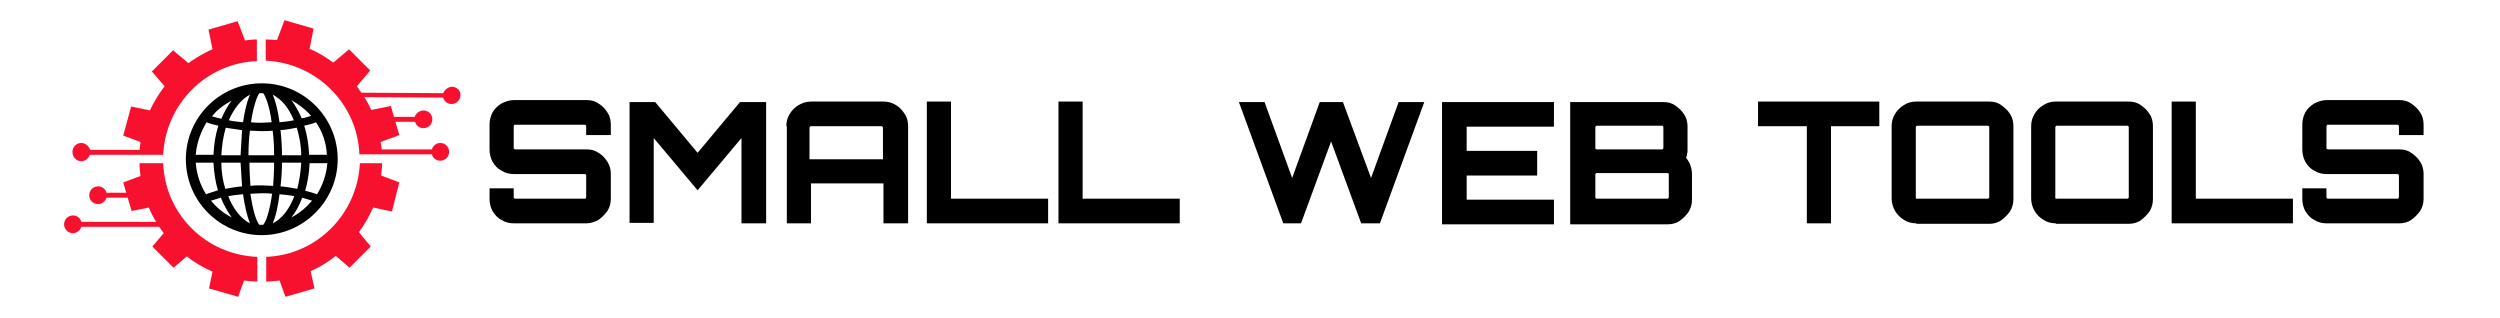
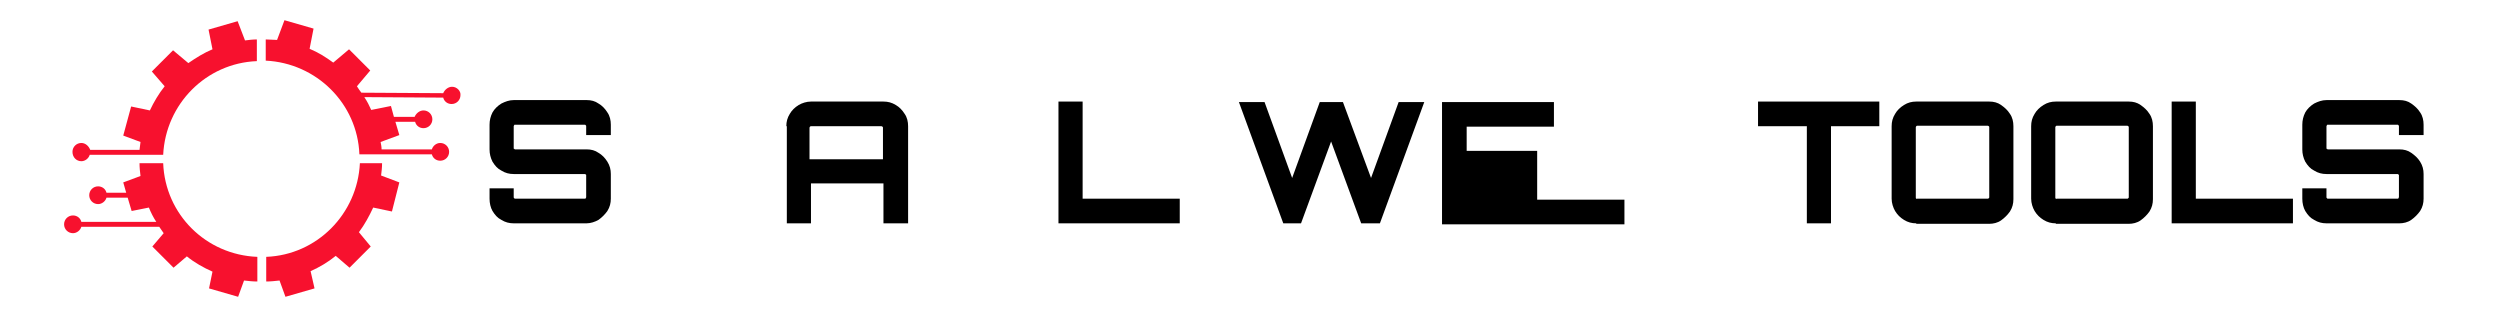
<svg xmlns="http://www.w3.org/2000/svg" version="1.1" id="Layer_1" x="0px" y="0px" viewBox="0 0 507.1 64.5" style="enable-background:new 0 0 507.1 64.5;" xml:space="preserve">
  <style type="text/css">
	.st0{fill:#F7112E;}
</style>
  <g id="svg_15">
</g>
  <g id="svg_17">
</g>
  <g id="svg_23">
</g>
  <g>
    <path d="M104.2,45.3c-0.9,0-1.7-0.2-2.5-0.7c-0.8-0.4-1.3-1-1.8-1.8c-0.4-0.7-0.6-1.6-0.6-2.5v-2.1h4.9v1.8c0,0.1,0,0.1,0.1,0.2   s0.1,0.1,0.1,0.1h14.3c0,0,0.1,0,0.1-0.1c0,0,0.1-0.1,0.1-0.2v-4.5c0,0,0-0.1-0.1-0.1c0,0-0.1-0.1-0.1-0.1h-14.5   c-0.9,0-1.7-0.2-2.5-0.7c-0.8-0.4-1.3-1-1.8-1.8c-0.4-0.8-0.6-1.6-0.6-2.5v-5c0-0.9,0.2-1.7,0.6-2.5c0.4-0.7,1-1.3,1.8-1.8   c0.8-0.4,1.6-0.7,2.5-0.7H119c0.9,0,1.7,0.2,2.4,0.7c0.7,0.4,1.3,1,1.8,1.8c0.5,0.7,0.7,1.6,0.7,2.5v2.1h-5v-1.8   c0-0.1,0-0.1-0.1-0.2c0,0-0.1-0.1-0.1-0.1h-14.3c0,0-0.1,0-0.1,0.1c0,0-0.1,0.1-0.1,0.2v4.5c0,0,0,0.1,0.1,0.1s0.1,0.1,0.1,0.1H119   c0.9,0,1.7,0.2,2.4,0.7c0.7,0.4,1.3,1,1.8,1.8c0.5,0.8,0.7,1.6,0.7,2.5v5c0,0.9-0.2,1.7-0.7,2.5c-0.5,0.7-1.1,1.3-1.8,1.8   c-0.7,0.4-1.6,0.7-2.4,0.7H104.2z" />
-     <path d="M127.7,45.3V20.7h5.2l8.6,10.3l8.6-10.3h5.3v24.6h-5V28l-8.9,10.6l-8.9-10.6v17.2H127.7z" />
    <path d="M159.5,25.6c0-0.9,0.2-1.7,0.7-2.5c0.4-0.7,1-1.3,1.8-1.8c0.7-0.4,1.6-0.7,2.5-0.7h14.7c0.9,0,1.7,0.2,2.5,0.7   c0.7,0.4,1.3,1,1.8,1.8c0.5,0.7,0.7,1.6,0.7,2.5v19.7h-5v-8.1h-14.7v8.1h-4.9V25.6z M179.1,32.3v-6.4c0-0.1,0-0.1-0.1-0.2   c0,0-0.1-0.1-0.2-0.1h-14.3c-0.1,0-0.1,0-0.2,0.1c0,0-0.1,0.1-0.1,0.2v6.4H179.1z" />
-     <path d="M188,45.3V20.6h4.9v19.7h19.7v5H188z" />
    <path d="M214.7,45.3V20.6h4.9v19.7h19.7v5H214.7z" />
    <path d="M260.3,45.3l-9-24.6h5.2l5.6,15.4l5.6-15.4h4.7l5.7,15.4l5.6-15.4h5.2l-9,24.6h-3.8l-6.1-16.6l-6.1,16.6H260.3z" />
-     <path d="M292.5,45.3V20.7h22.7v5h-17.7v4.9h14.3v5h-14.3v4.9h17.7v5H292.5z" />
-     <path d="M318.7,20.7h18.7c0.9,0,1.7,0.2,2.4,0.7s1.3,1,1.8,1.8c0.5,0.7,0.7,1.6,0.7,2.5v4.7c0,0.3,0,0.6-0.1,0.8   c0,0.3-0.1,0.5-0.2,0.8c0.4,0.5,0.7,1,0.9,1.6c0.2,0.6,0.3,1.1,0.3,1.7v5.2c0,0.9-0.2,1.7-0.7,2.5c-0.5,0.7-1.1,1.3-1.8,1.8   s-1.6,0.7-2.5,0.7h-19.7V20.7z M323.9,30.3h13.3c0,0,0.1,0,0.1-0.1c0,0,0.1-0.1,0.1-0.1v-4.3c0-0.1,0-0.1-0.1-0.2   c0,0-0.1-0.1-0.1-0.1h-13.3c-0.1,0-0.1,0-0.2,0.1c0,0-0.1,0.1-0.1,0.2v4.3c0,0,0,0.1,0.1,0.1C323.7,30.3,323.8,30.3,323.9,30.3z    M323.9,40.3h14.3c0.1,0,0.1,0,0.2-0.1s0.1-0.1,0.1-0.2v-4.7c0,0,0-0.1-0.1-0.1c0,0-0.1-0.1-0.2-0.1h-14.3c-0.1,0-0.1,0-0.2,0.1   c0,0-0.1,0.1-0.1,0.1v4.7c0,0.1,0,0.1,0.1,0.2C323.7,40.3,323.8,40.3,323.9,40.3z" />
+     <path d="M292.5,45.3V20.7h22.7v5h-17.7v4.9h14.3v5v4.9h17.7v5H292.5z" />
    <path d="M366.5,45.3V25.6h-9.9v-5h24.6v5h-9.8v19.7H366.5z" />
    <path d="M388.7,45.3c-0.9,0-1.7-0.2-2.5-0.7s-1.3-1-1.8-1.8c-0.4-0.7-0.7-1.6-0.7-2.5V25.6c0-0.9,0.2-1.7,0.7-2.5   c0.4-0.7,1-1.3,1.8-1.8s1.6-0.7,2.5-0.7h14.8c0.9,0,1.7,0.2,2.4,0.7s1.3,1,1.8,1.8c0.5,0.7,0.7,1.6,0.7,2.5v14.8   c0,0.9-0.2,1.7-0.7,2.5c-0.5,0.7-1.1,1.3-1.8,1.8s-1.6,0.7-2.4,0.7H388.7z M388.9,40.3h14.3c0.1,0,0.1,0,0.2-0.1s0.1-0.1,0.1-0.2   V25.8c0-0.1,0-0.1-0.1-0.2c0,0-0.1-0.1-0.2-0.1h-14.3c-0.1,0-0.1,0-0.2,0.1c0,0-0.1,0.1-0.1,0.2v14.3c0,0.1,0,0.1,0.1,0.2   S388.8,40.3,388.9,40.3z" />
    <path d="M417,45.3c-0.9,0-1.7-0.2-2.5-0.7s-1.3-1-1.8-1.8c-0.4-0.7-0.7-1.6-0.7-2.5V25.6c0-0.9,0.2-1.7,0.7-2.5   c0.4-0.7,1-1.3,1.8-1.8s1.6-0.7,2.5-0.7h14.8c0.9,0,1.7,0.2,2.4,0.7s1.3,1,1.8,1.8c0.5,0.7,0.7,1.6,0.7,2.5v14.8   c0,0.9-0.2,1.7-0.7,2.5c-0.5,0.7-1.1,1.3-1.8,1.8s-1.6,0.7-2.4,0.7H417z M417.2,40.3h14.3c0.1,0,0.1,0,0.2-0.1s0.1-0.1,0.1-0.2   V25.8c0-0.1,0-0.1-0.1-0.2c0,0-0.1-0.1-0.2-0.1h-14.3c-0.1,0-0.1,0-0.2,0.1c0,0-0.1,0.1-0.1,0.2v14.3c0,0.1,0,0.1,0.1,0.2   S417.1,40.3,417.2,40.3z" />
    <path d="M440.5,45.3V20.6h4.9v19.7h19.7v5H440.5z" />
    <path d="M471.9,45.3c-0.9,0-1.7-0.2-2.5-0.7c-0.8-0.4-1.3-1-1.8-1.8c-0.4-0.7-0.6-1.6-0.6-2.5v-2.1h4.9v1.8c0,0.1,0,0.1,0.1,0.2   s0.1,0.1,0.1,0.1h14.3c0,0,0.1,0,0.1-0.1s0.1-0.1,0.1-0.2v-4.5c0,0,0-0.1-0.1-0.1s-0.1-0.1-0.1-0.1h-14.5c-0.9,0-1.7-0.2-2.5-0.7   c-0.8-0.4-1.3-1-1.8-1.8c-0.4-0.8-0.6-1.6-0.6-2.5v-5c0-0.9,0.2-1.7,0.6-2.5c0.4-0.7,1-1.3,1.8-1.8c0.8-0.4,1.6-0.7,2.5-0.7h14.8   c0.9,0,1.7,0.2,2.4,0.7s1.3,1,1.8,1.8c0.5,0.7,0.7,1.6,0.7,2.5v2.1h-5v-1.8c0-0.1,0-0.1-0.1-0.2c0,0-0.1-0.1-0.1-0.1h-14.3   c0,0-0.1,0-0.1,0.1c0,0-0.1,0.1-0.1,0.2v4.5c0,0,0,0.1,0.1,0.1s0.1,0.1,0.1,0.1h14.6c0.9,0,1.7,0.2,2.4,0.7s1.3,1,1.8,1.8   c0.5,0.8,0.7,1.6,0.7,2.5v5c0,0.9-0.2,1.7-0.7,2.5c-0.5,0.7-1.1,1.3-1.8,1.8s-1.6,0.7-2.4,0.7H471.9z" />
  </g>
  <g>
-     <path d="M68.5,32.3c0-8.5-6.9-15.4-15.4-15.4c-8.5,0-15.4,6.9-15.4,15.4c0,8.5,6.9,15.4,15.4,15.4C61.5,47.7,68.5,40.8,68.5,32.3z    M64.3,39.4c-0.8-0.3-1.6-0.5-2.4-0.7c0.5-1.7,0.8-3.6,0.9-5.6h3.6C66.2,35.4,65.5,37.5,64.3,39.4z M64.1,24.8   c1.3,1.9,2.1,4.2,2.2,6.6h-3.6c-0.1-2.1-0.4-4.1-1-5.9C62.6,25.3,63.4,25.1,64.1,24.8z M63.1,23.5c-0.6,0.2-1.2,0.4-1.9,0.5   c-0.6-1.4-1.3-2.6-2.1-3.7C60.6,21.2,62,22.2,63.1,23.5z M57.2,31.5c0-1.5-0.1-3.3-0.3-5.1c1.2-0.1,2.3-0.3,3.3-0.5   c0.5,1.7,0.9,3.6,0.9,5.6H57.2z M61.1,33c-0.1,1.9-0.4,3.7-0.8,5.3c-1.1-0.2-2.2-0.4-3.4-0.5c0.2-1.7,0.3-3.4,0.3-4.8H61.1z    M59.6,24.4c-0.9,0.2-1.9,0.3-2.9,0.4c-0.3-2.1-0.7-4.1-1.4-5.6C57.1,20.1,58.6,21.9,59.6,24.4z M50.4,31.5c0-1.9,0.1-3.5,0.3-5   c0.8,0,1.5,0.1,2.3,0.1c0.8,0,1.6,0,2.3-0.1c0.2,1.5,0.3,3.1,0.3,5H50.4z M55.6,33c0,1.7-0.1,3.3-0.2,4.7c-0.8,0-1.5-0.1-2.3-0.1   c-0.8,0-1.6,0-2.3,0.1c-0.1-1.4-0.2-3-0.2-4.7H55.6z M52.6,18.9c0.1,0,0.3,0,0.4,0c0.1,0,0.3,0,0.4,0c0.5,0.7,1.3,2.7,1.7,5.9   c-0.7,0-1.4,0.1-2.1,0.1c-0.7,0-1.4,0-2.1-0.1C51.4,21.6,52.1,19.6,52.6,18.9z M50.7,19.2c-0.6,1.4-1.1,3.4-1.4,5.6   c-1-0.1-2-0.2-2.9-0.4C47.5,21.9,49,20.1,50.7,19.2z M48.8,31.5h-3.9c0.1-2,0.4-3.9,0.9-5.6c1,0.2,2.1,0.3,3.3,0.5   C49,28.2,48.9,29.9,48.8,31.5z M49.1,37.8c-1.2,0.1-2.3,0.3-3.4,0.5c-0.5-1.6-0.8-3.4-0.8-5.3h3.9C48.9,34.5,49,36.1,49.1,37.8z    M47,20.4c-0.8,1-1.5,2.3-2.1,3.7c-0.7-0.2-1.3-0.3-1.9-0.5C44.1,22.2,45.5,21.2,47,20.4z M41.9,24.8c0.7,0.3,1.5,0.5,2.4,0.7   c-0.6,1.8-0.9,3.8-1,5.9h-3.6C39.9,29,40.7,26.8,41.9,24.8z M41.8,39.4c-1.2-1.9-1.9-4-2.1-6.4h3.6c0.1,2,0.4,3.9,0.9,5.6   C43.4,38.9,42.5,39.1,41.8,39.4z M42.8,40.7c0.6-0.2,1.3-0.4,2-0.6c0.6,1.5,1.4,2.9,2.2,4C45.4,43.3,43.9,42.1,42.8,40.7z    M46.3,39.8c0.9-0.2,2-0.3,3-0.4c0.3,2.2,0.8,4.4,1.4,5.9C48.9,44.4,47.3,42.4,46.3,39.8z M53.4,45.6c-0.1,0-0.3,0-0.4,0   c-0.1,0-0.3,0-0.4,0c-0.6-0.7-1.3-2.8-1.8-6.3c0.7,0,1.4-0.1,2.2-0.1c0.7,0,1.5,0,2.2,0.1C54.7,42.8,54,44.9,53.4,45.6z M55.3,45.3   c0.7-1.5,1.1-3.6,1.4-5.9c1.1,0.1,2.1,0.2,3,0.4C58.7,42.4,57.2,44.4,55.3,45.3z M59.1,44.1c0.9-1.1,1.6-2.4,2.2-4   c0.7,0.2,1.4,0.4,2,0.6C62.1,42.1,60.7,43.3,59.1,44.1z" />
    <path class="st0" d="M77.5,33.1l-4.5,0c-0.5,10.3-8.7,18.6-19,19v5c0.9,0,1.8-0.1,2.7-0.2l1.2,3.3l5.9-1.7L63,55   c1.8-0.8,3.5-1.8,5.1-3.1l2.8,2.4l4.3-4.3l-2.4-2.9c1.2-1.6,2.1-3.3,2.9-5l3.8,0.8L81,37l-3.7-1.4C77.4,34.8,77.5,34,77.5,33.1z" />
    <path class="st0" d="M33.1,33.1h-4.8c0,0.9,0.1,1.8,0.2,2.6L25,37l0.6,2.1h-4c-0.2-0.8-0.9-1.3-1.7-1.3c-1,0-1.8,0.8-1.8,1.8   c0,1,0.8,1.8,1.8,1.8c0.8,0,1.5-0.6,1.7-1.3h4.3l0.8,2.7l3.5-0.7c0.4,1,0.9,2,1.5,2.9H16.5c-0.2-0.8-0.9-1.3-1.7-1.3   c-1,0-1.8,0.8-1.8,1.8c0,1,0.8,1.8,1.8,1.8c0.8,0,1.5-0.6,1.7-1.3h15.8c0.3,0.4,0.6,0.9,0.9,1.3l-2.3,2.7l4.3,4.3l2.7-2.3   c1.6,1.3,3.4,2.3,5.2,3.1l-0.7,3.4l5.9,1.7l1.2-3.3c0.9,0.1,1.8,0.2,2.7,0.2v-5C41.8,51.7,33.5,43.5,33.1,33.1z" />
    <path class="st0" d="M16.5,32.7c0.8,0,1.5-0.6,1.7-1.3h10.1h3.3h1.5c0.5-10.3,8.7-18.6,19-19V8c-0.8,0-1.6,0.1-2.4,0.2l-1.5-3.9   l-5.9,1.7l0.8,4c-1.7,0.7-3.3,1.7-4.9,2.8l-3.1-2.6l-4.3,4.3l2.6,3c-1.2,1.5-2.2,3.2-3,4.9l-3.8-0.8L25,27.5l3.5,1.3   c-0.1,0.5-0.1,1.1-0.2,1.6H18.3C18,29.6,17.3,29,16.5,29c-1,0-1.8,0.8-1.8,1.8C14.7,31.9,15.5,32.7,16.5,32.7z" />
    <path class="st0" d="M91.7,17.6c-0.8,0-1.5,0.6-1.8,1.3l-16.6-0.1c-0.3-0.4-0.6-0.8-0.9-1.3l2.7-3.2l-4.3-4.3l-3.2,2.7   c-1.5-1.1-3.1-2.1-4.8-2.8l0.8-4.1l-5.9-1.7l-1.5,4C55.5,8.1,54.7,8,53.9,8l0,4.3c10.3,0.5,18.6,8.7,19,19l4.5,0c0,0,0,0,0,0   l10.2,0c0.2,0.8,0.9,1.3,1.7,1.3c1,0,1.8-0.8,1.8-1.8c0-1-0.8-1.8-1.8-1.8c-0.8,0-1.5,0.6-1.7,1.3H77.4c0-0.5-0.1-1-0.2-1.5   l3.8-1.4l-0.8-2.7l4,0c0.2,0.8,0.9,1.3,1.7,1.3c1,0,1.8-0.8,1.8-1.8c0-1-0.8-1.8-1.8-1.8c-0.8,0-1.5,0.6-1.8,1.3l-4.2,0l-0.6-2.2   l-4,0.8c-0.4-0.9-0.8-1.7-1.4-2.6l16,0.1c0.2,0.8,0.9,1.3,1.7,1.3c1,0,1.8-0.8,1.8-1.8C93.5,18.5,92.7,17.6,91.7,17.6z" />
  </g>
</svg>